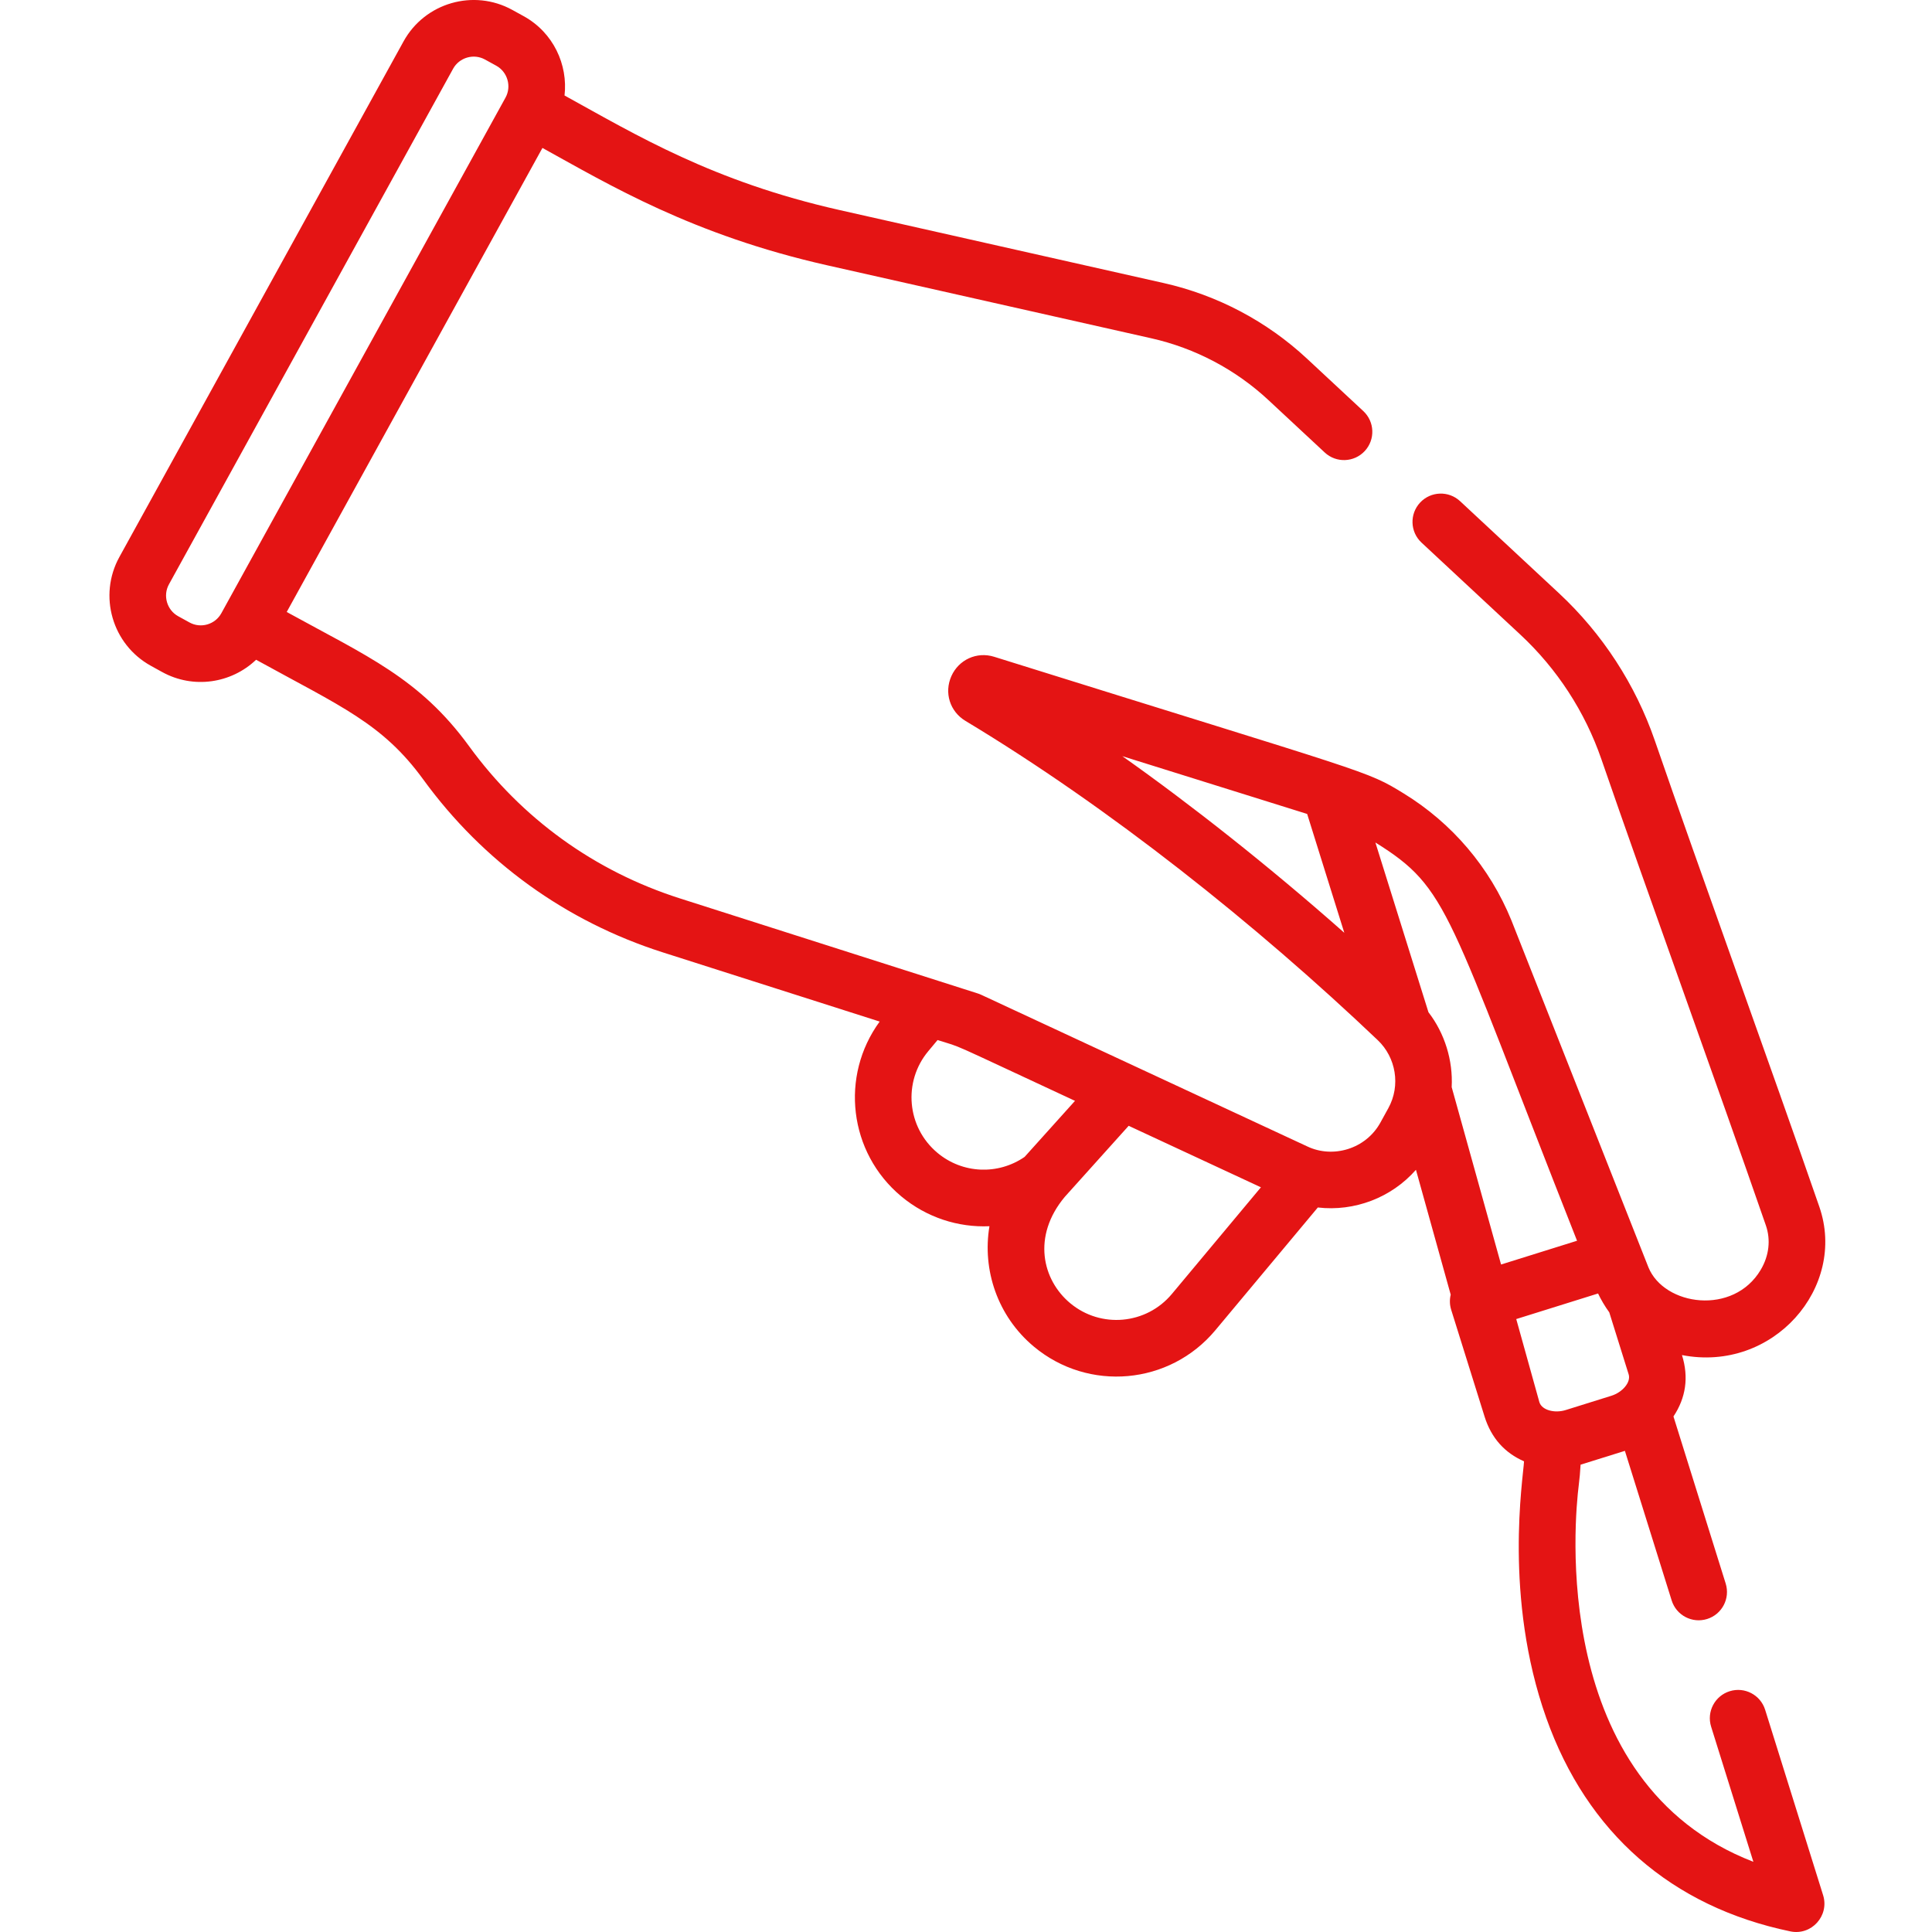
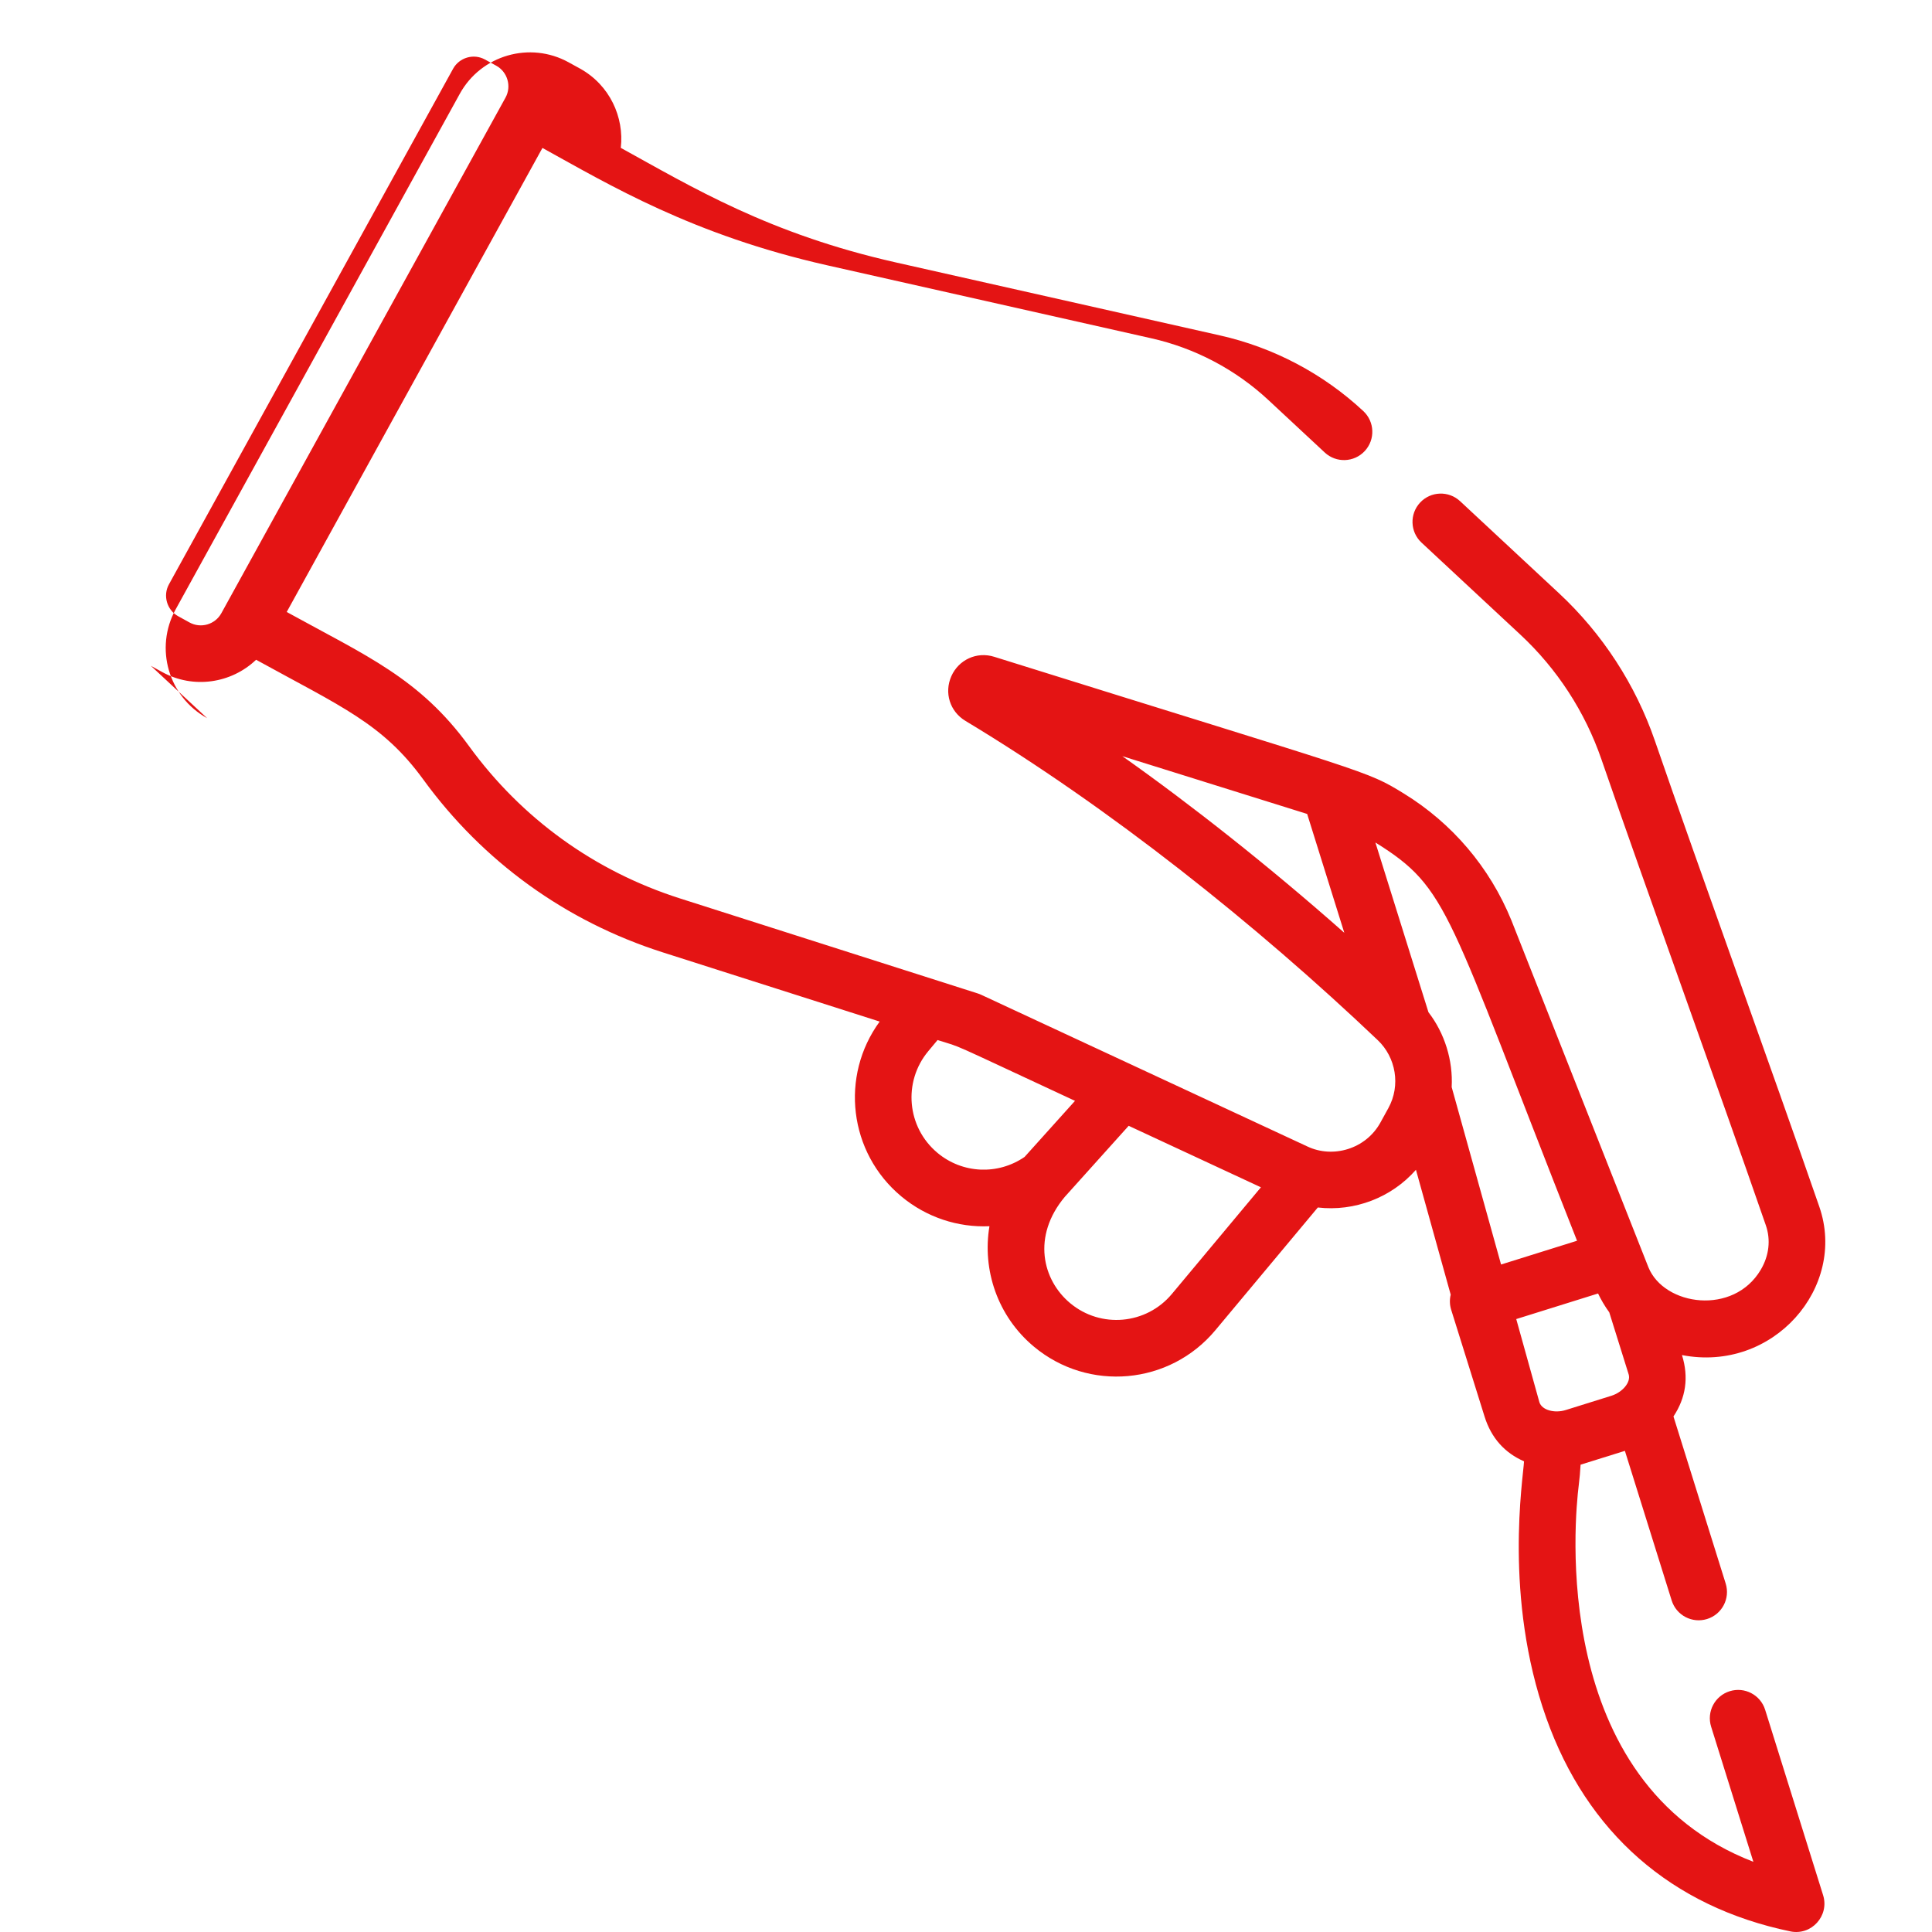
<svg xmlns="http://www.w3.org/2000/svg" height="512px" viewBox="-28 0 511 512" width="512px" class="">
  <g>
-     <path d="m11.473 176.441 3.004 1.656c8.258 4.551 18.312 3.023 24.891-3.254 22.535 12.418 33.488 16.863 44.301 31.727 15.844 21.781 37.781 37.617 63.438 45.805l57.516 18.352c-10.543 14.426-8.203 34.699 5.703 46.309 6.75 5.633 15.105 8.289 23.387 7.926-1.941 11.574 2.133 23.855 11.773 31.902 14.484 12.094 35.992 10.16 48.086-4.328l27.164-32.539c9.691 1.125 19.496-2.578 26.004-9.988l9.211 33.09c-.309 1.281-.297 2.652.125 4l8.836 28.266v.004c1.82 5.824 5.426 9.684 10.473 11.898-.242 4.578-5.441 36.059 5.883 67.984 10.809 30.465 33.18 50.035 64.688 56.586 5.617 1.172 10.383-4.152 8.688-9.582l-15.363-49.145c-1.234-3.953-5.441-6.156-9.395-4.918-3.953 1.234-6.156 5.441-4.922 9.395l11.195 35.812c-54.371-20.992-47.34-91.305-46.277-99.789.227-1.805.391-3.625.488-5.453.426-.121 11.297-3.523 11.742-3.664l12.395 39.641c1.234 3.953 5.445 6.156 9.395 4.918 3.953-1.234 6.156-5.441 4.922-9.395l-13.84-44.281c3.27-4.918 4.102-10.355 2.254-16.266 24.156 4.699 43.797-17.965 36.402-39.305-12.934-37.332-31.633-88.844-43.586-123.512-5.121-14.855-13.906-28.367-25.406-39.074l-26.211-24.402c-3.035-2.824-7.781-2.652-10.602.379-2.82 3.031-2.652 7.777.379 10.602l26.211 24.402c9.711 9.039 17.125 20.441 21.449 32.98 11.984 34.762 30.672 86.246 43.59 123.539 1.34 3.859.859 8.047-1.348 11.781-7.223 12.207-25.59 9.586-29.77-.648l-36.305-91.93c-5.762-14.141-15.781-25.801-28.48-33.609-10.184-6.258-8.098-4.836-108.578-36.254-4.668-1.461-9.418.797-11.355 5.105-1.984 4.422-.383 9.41 3.715 11.875 38.234 23.012 77.098 54 109.293 84.633 4.766 4.539 6.117 11.961 2.785 18.004l-2.109 3.828c-3.879 7.039-12.609 9.531-19.344 6.324-9.977-4.641-75.961-35.32-86.473-40.211-.285-.133-.582-.25-.883-.344l-78.938-25.188c-22.598-7.211-41.918-21.16-55.871-40.34-13.117-18.027-27.145-23.891-48.324-35.562l67.77-122.977c17.664 9.734 39.684 23.043 75.531 31.117l85.824 19.328c11.605 2.613 22.344 8.277 31.047 16.383l14.914 13.883c3.031 2.824 7.777 2.652 10.598-.379 2.824-3.031 2.656-7.777-.379-10.602l-14.91-13.879c-10.648-9.918-23.777-16.844-37.973-20.043l-85.828-19.328c-33.715-7.594-53.996-19.926-72.969-30.379.93-8.109-2.918-16.66-10.832-21.023l-3.008-1.656c-10.246-5.645-23.18-1.902-28.824 8.344l-75.309 136.645c-5.645 10.246-1.902 23.18 8.344 28.824zm257.449 23.949 48.988 15.316c5.551 17.75 4.281 13.691 9.844 31.492-19.953-17.66-40.789-34.07-58.832-46.809zm120.512 128.422-20.137 6.297-13.086-47.012c.379-7.074-1.859-14.277-6.156-19.848-5.855-18.734-8.691-27.801-14.062-44.98 19.633 12.25 18.715 17.609 53.441 105.543zm13.672 35.391c0 .004 0 .004.004.004.668 2.164-1.734 4.797-4.559 5.68-7.434 2.324-4.688 1.465-12.121 3.789-2.926.914-6.285.047-6.969-2.051l-6.141-22.059 21.684-6.777c.715 1.527 1.805 3.41 2.969 4.992 3.34 10.688 2.352 7.523 5.133 16.422zm-183.168-58.684c-8.121-6.777-9.207-18.836-2.426-26.957l2.453-2.941c7.281 2.324.961-.371 36.422 16.117l-13.359 14.855c-7.062 4.859-16.461 4.461-23.09-1.074zm62.117 37.402c-6.777 8.121-18.84 9.207-26.957 2.426-7.363-6.145-10.141-17.719-1.43-28.152l16.941-18.844 35.047 16.297zm-265.785-188.062 75.309-136.648c1.629-2.957 5.438-4.098 8.441-2.441l3.004 1.652c2.984 1.645 4.086 5.465 2.445 8.445-.172.309-75.273 136.586-75.309 136.645-1.656 3.004-5.445 4.102-8.445 2.445l-3.004-1.656c-2.98-1.641-4.086-5.461-2.441-8.441zm0 0" data-original="#000000" class="active-path" data-old_color="#000000" fill="#E41414" />
+     <path d="m11.473 176.441 3.004 1.656c8.258 4.551 18.312 3.023 24.891-3.254 22.535 12.418 33.488 16.863 44.301 31.727 15.844 21.781 37.781 37.617 63.438 45.805l57.516 18.352c-10.543 14.426-8.203 34.699 5.703 46.309 6.75 5.633 15.105 8.289 23.387 7.926-1.941 11.574 2.133 23.855 11.773 31.902 14.484 12.094 35.992 10.16 48.086-4.328l27.164-32.539c9.691 1.125 19.496-2.578 26.004-9.988l9.211 33.09c-.309 1.281-.297 2.652.125 4l8.836 28.266v.004c1.82 5.824 5.426 9.684 10.473 11.898-.242 4.578-5.441 36.059 5.883 67.984 10.809 30.465 33.18 50.035 64.688 56.586 5.617 1.172 10.383-4.152 8.688-9.582l-15.363-49.145c-1.234-3.953-5.441-6.156-9.395-4.918-3.953 1.234-6.156 5.441-4.922 9.395l11.195 35.812c-54.371-20.992-47.34-91.305-46.277-99.789.227-1.805.391-3.625.488-5.453.426-.121 11.297-3.523 11.742-3.664l12.395 39.641c1.234 3.953 5.445 6.156 9.395 4.918 3.953-1.234 6.156-5.441 4.922-9.395l-13.84-44.281c3.27-4.918 4.102-10.355 2.254-16.266 24.156 4.699 43.797-17.965 36.402-39.305-12.934-37.332-31.633-88.844-43.586-123.512-5.121-14.855-13.906-28.367-25.406-39.074l-26.211-24.402c-3.035-2.824-7.781-2.652-10.602.379-2.82 3.031-2.652 7.777.379 10.602l26.211 24.402c9.711 9.039 17.125 20.441 21.449 32.98 11.984 34.762 30.672 86.246 43.59 123.539 1.34 3.859.859 8.047-1.348 11.781-7.223 12.207-25.59 9.586-29.77-.648l-36.305-91.93c-5.762-14.141-15.781-25.801-28.48-33.609-10.184-6.258-8.098-4.836-108.578-36.254-4.668-1.461-9.418.797-11.355 5.105-1.984 4.422-.383 9.41 3.715 11.875 38.234 23.012 77.098 54 109.293 84.633 4.766 4.539 6.117 11.961 2.785 18.004l-2.109 3.828c-3.879 7.039-12.609 9.531-19.344 6.324-9.977-4.641-75.961-35.32-86.473-40.211-.285-.133-.582-.25-.883-.344l-78.938-25.188c-22.598-7.211-41.918-21.16-55.871-40.34-13.117-18.027-27.145-23.891-48.324-35.562l67.77-122.977c17.664 9.734 39.684 23.043 75.531 31.117l85.824 19.328c11.605 2.613 22.344 8.277 31.047 16.383l14.914 13.883c3.031 2.824 7.777 2.652 10.598-.379 2.824-3.031 2.656-7.777-.379-10.602c-10.648-9.918-23.777-16.844-37.973-20.043l-85.828-19.328c-33.715-7.594-53.996-19.926-72.969-30.379.93-8.109-2.918-16.66-10.832-21.023l-3.008-1.656c-10.246-5.645-23.18-1.902-28.824 8.344l-75.309 136.645c-5.645 10.246-1.902 23.18 8.344 28.824zm257.449 23.949 48.988 15.316c5.551 17.75 4.281 13.691 9.844 31.492-19.953-17.66-40.789-34.07-58.832-46.809zm120.512 128.422-20.137 6.297-13.086-47.012c.379-7.074-1.859-14.277-6.156-19.848-5.855-18.734-8.691-27.801-14.062-44.98 19.633 12.25 18.715 17.609 53.441 105.543zm13.672 35.391c0 .004 0 .004.004.004.668 2.164-1.734 4.797-4.559 5.68-7.434 2.324-4.688 1.465-12.121 3.789-2.926.914-6.285.047-6.969-2.051l-6.141-22.059 21.684-6.777c.715 1.527 1.805 3.41 2.969 4.992 3.34 10.688 2.352 7.523 5.133 16.422zm-183.168-58.684c-8.121-6.777-9.207-18.836-2.426-26.957l2.453-2.941c7.281 2.324.961-.371 36.422 16.117l-13.359 14.855c-7.062 4.859-16.461 4.461-23.09-1.074zm62.117 37.402c-6.777 8.121-18.84 9.207-26.957 2.426-7.363-6.145-10.141-17.719-1.43-28.152l16.941-18.844 35.047 16.297zm-265.785-188.062 75.309-136.648c1.629-2.957 5.438-4.098 8.441-2.441l3.004 1.652c2.984 1.645 4.086 5.465 2.445 8.445-.172.309-75.273 136.586-75.309 136.645-1.656 3.004-5.445 4.102-8.445 2.445l-3.004-1.656c-2.98-1.641-4.086-5.461-2.441-8.441zm0 0" data-original="#000000" class="active-path" data-old_color="#000000" fill="#E41414" />
  </g>
</svg>